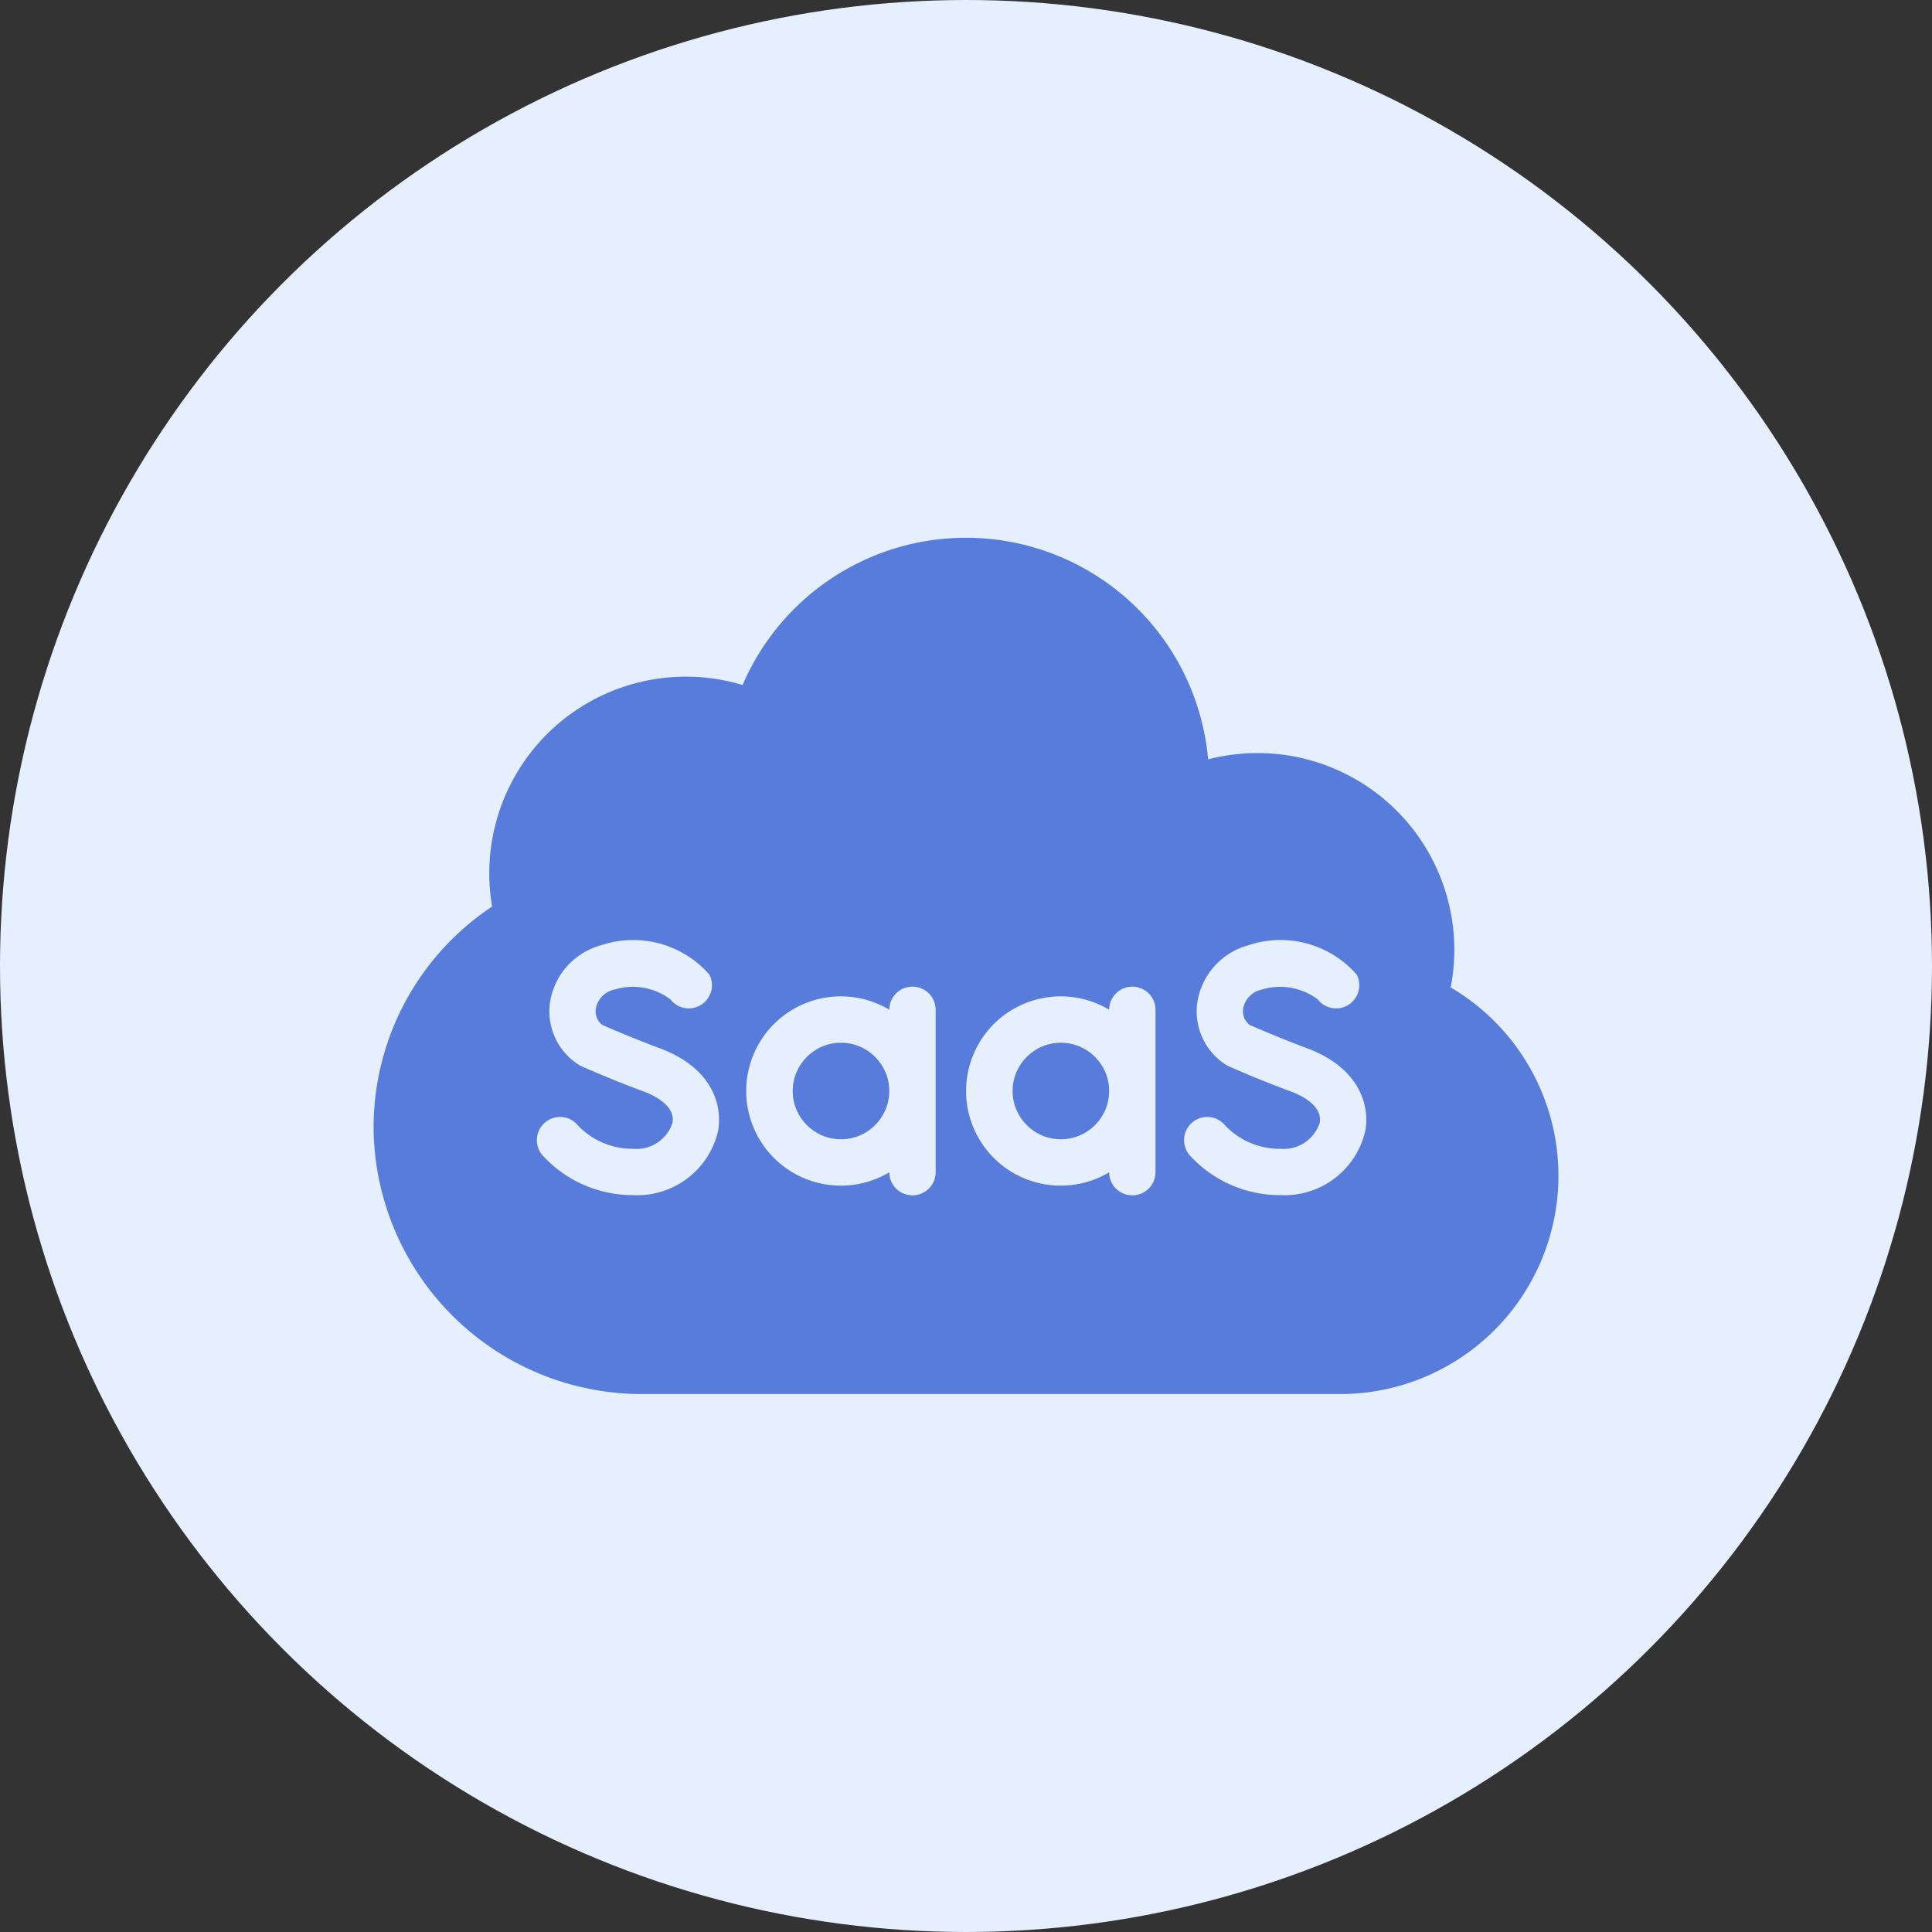
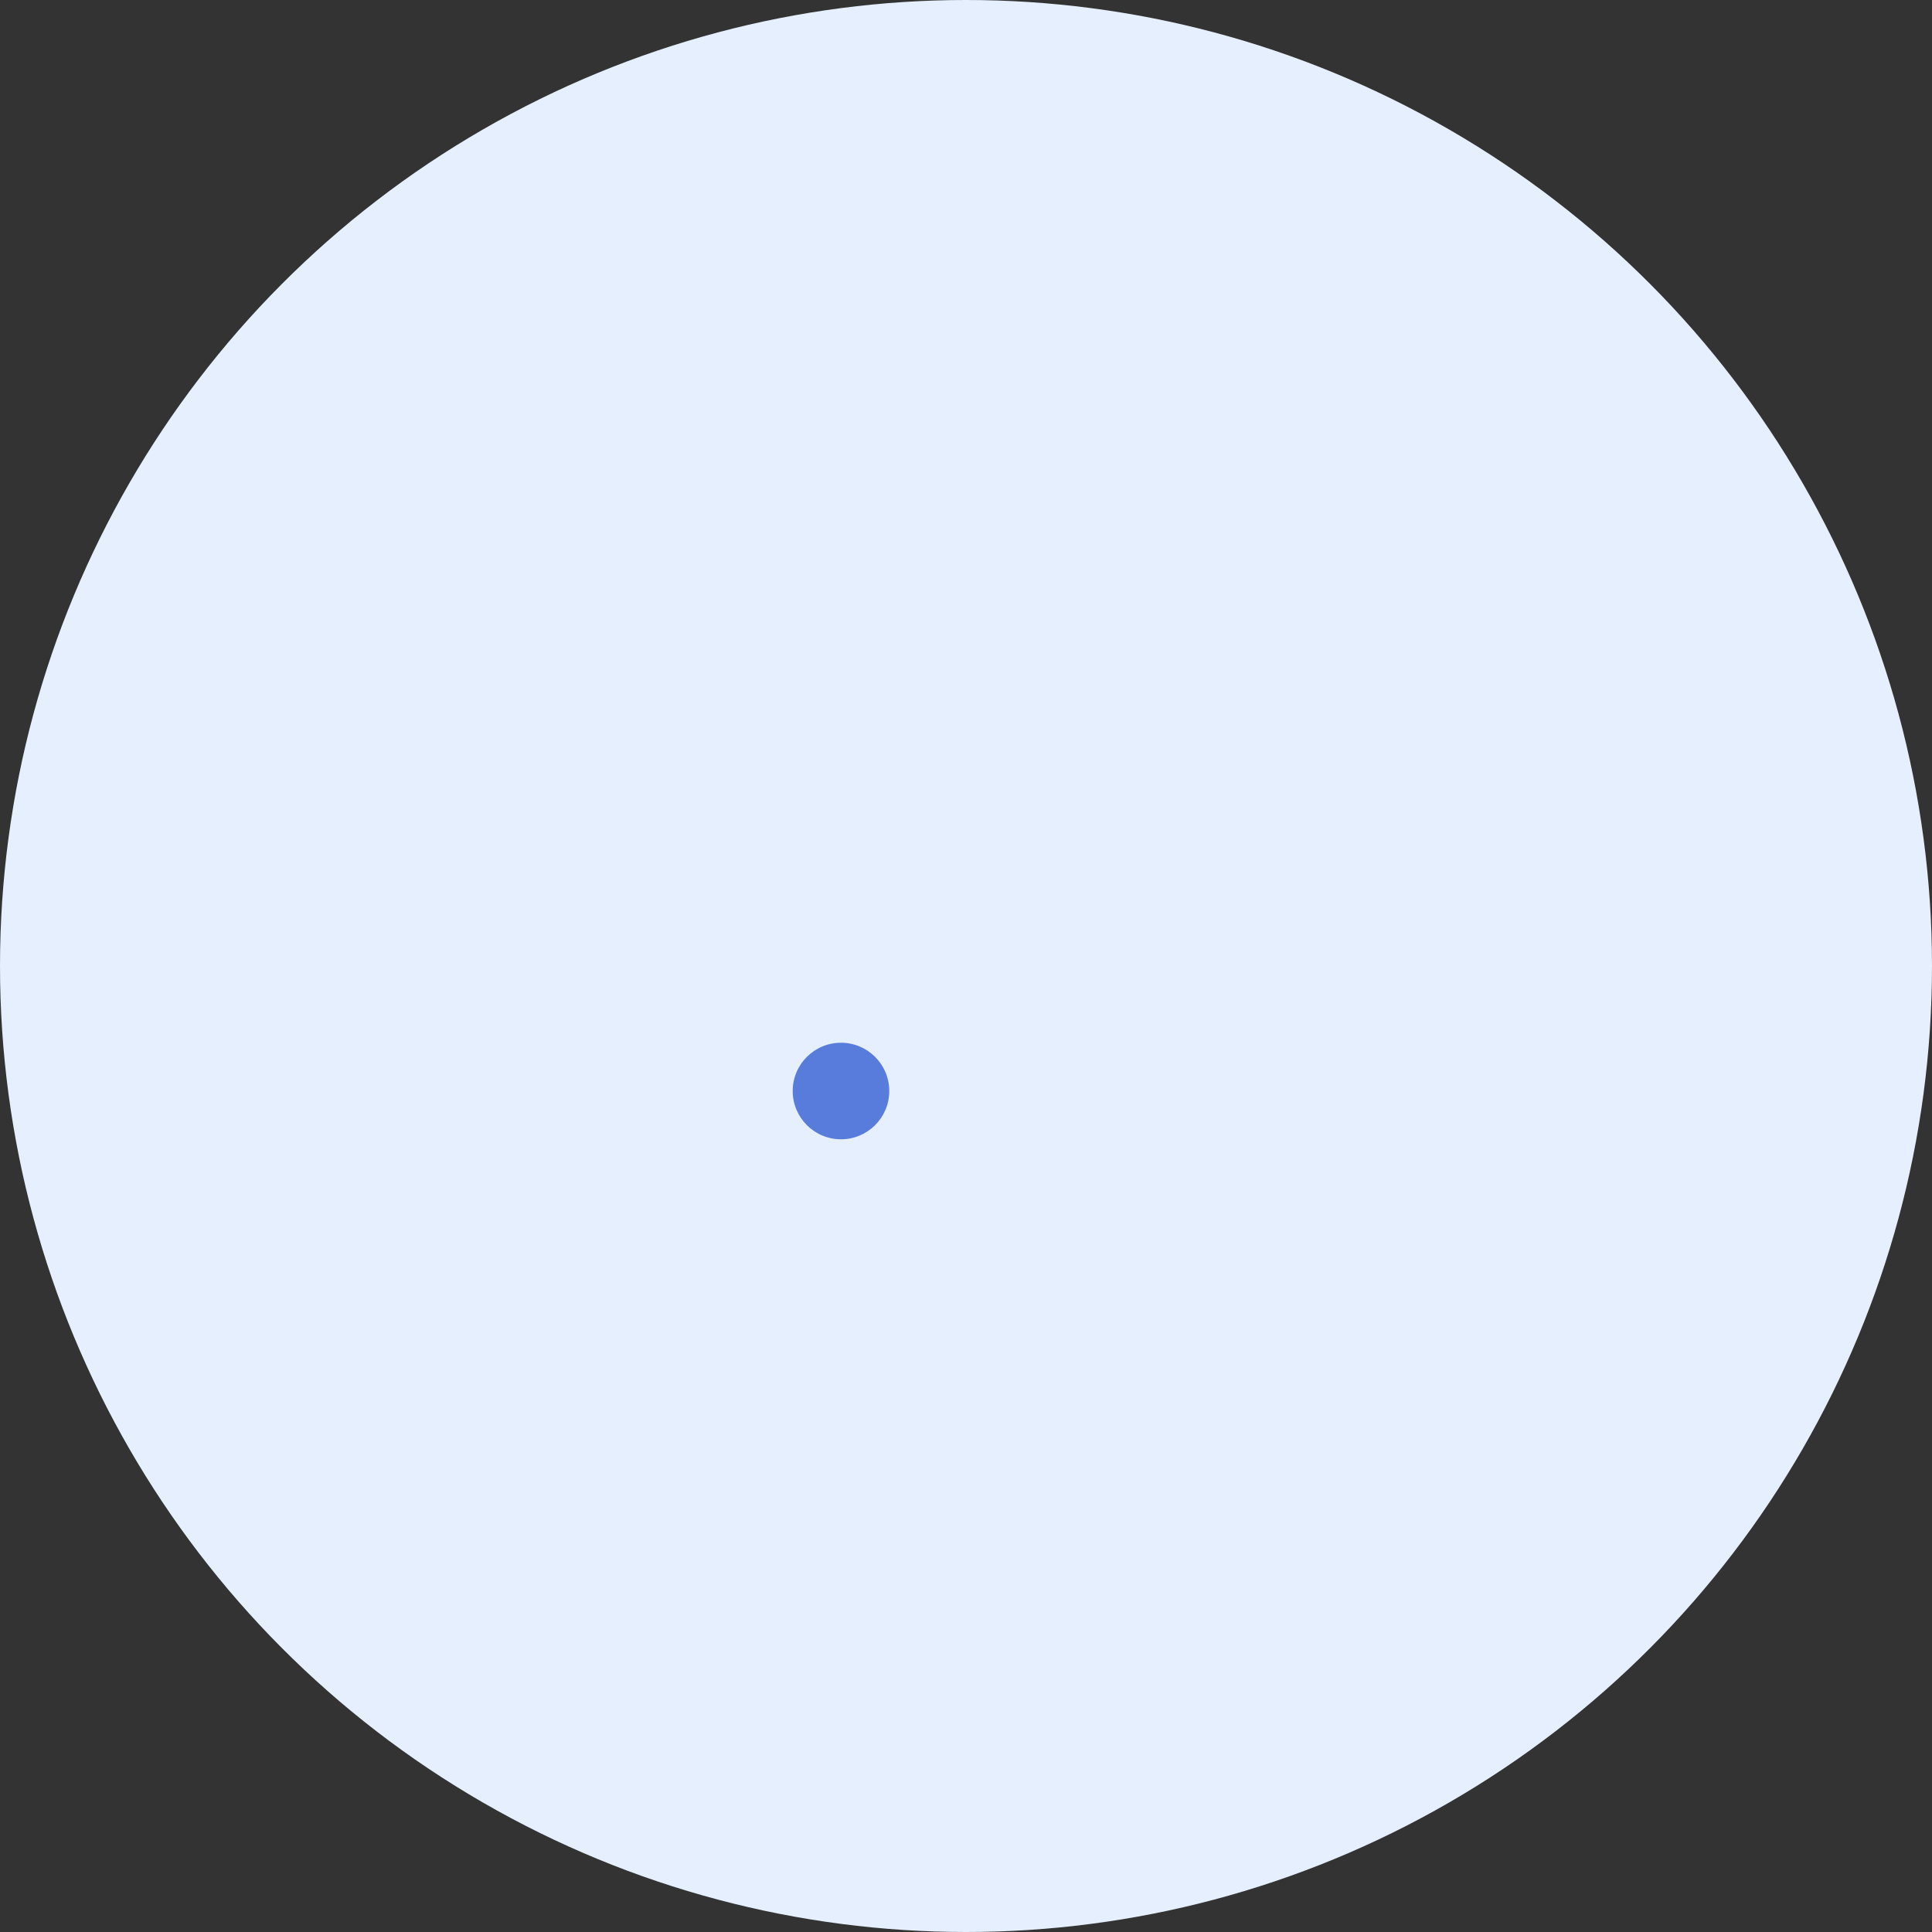
<svg xmlns="http://www.w3.org/2000/svg" width="75" height="75" viewBox="0 0 75 75">
  <rect x="0" y="0" width="75" height="75" fill="#333333" stroke="none" />
  <g id="Group_25489" data-name="Group 25489" transform="translate(7494 1524)">
    <circle id="Ellipse_666" data-name="Ellipse 666" cx="37.5" cy="37.5" r="37.5" transform="translate(-7494 -1524)" fill="#e5effe" />
    <g id="Group_25703" data-name="Group 25703" transform="translate(-7479.501 -1574.121)">
-       <circle id="Ellipse_713" data-name="Ellipse 713" cx="1.874" cy="1.874" r="1.874" transform="translate(24.81 90.6)" fill="#587cdb" />
      <circle id="Ellipse_714" data-name="Ellipse 714" cx="1.874" cy="1.874" r="1.874" transform="translate(16.274 90.6)" fill="#587cdb" />
-       <path id="Path_18805" data-name="Path 18805" d="M41.816,88.458A7.639,7.639,0,0,0,32.4,79.6a9.436,9.436,0,0,0-18.071-2.887,7.633,7.633,0,0,0-9.724,8.6,10.292,10.292,0,0,0-4.6,8.7,10.42,10.42,0,0,0,10.44,10.225H37.465a8.476,8.476,0,0,0,4.352-15.784ZM13.376,94.027a3.218,3.218,0,0,1-3.286,2.489,4.743,4.743,0,0,1-3.477-1.491.9.9,0,1,1,1.331-1.207,2.92,2.92,0,0,0,2.146.9,1.471,1.471,0,0,0,1.518-1.008c.122-.682-.748-1.081-1.128-1.221-1.248-.46-2.356-.953-2.4-.974a.912.912,0,0,1-.125-.068,2.456,2.456,0,0,1-1.1-2.431,2.729,2.729,0,0,1,1.979-2.2,3.93,3.93,0,0,1,4.206,1.14.9.9,0,0,1-1.513.961,2.436,2.436,0,0,0-2.176-.38.916.916,0,0,0-.719.736.667.667,0,0,0,.25.636c.269.118,1.207.523,2.215.9C13.073,91.532,13.569,92.946,13.376,94.027Zm8.447,1.591a.9.9,0,0,1-1.8.012,3.674,3.674,0,1,1,0-6.313.9.9,0,0,1,1.8.012Zm8.535,0a.9.9,0,0,1-1.8.012,3.674,3.674,0,1,1,0-6.313.9.9,0,0,1,1.8.012ZM38.5,94.027a3.218,3.218,0,0,1-3.286,2.489,4.743,4.743,0,0,1-3.477-1.491.9.9,0,1,1,1.331-1.207,2.92,2.92,0,0,0,2.146.9,1.471,1.471,0,0,0,1.518-1.008c.122-.682-.748-1.081-1.128-1.221-1.248-.46-2.356-.953-2.4-.974a.911.911,0,0,1-.125-.068,2.455,2.455,0,0,1-1.095-2.431,2.729,2.729,0,0,1,1.979-2.2,3.929,3.929,0,0,1,4.206,1.14.9.9,0,0,1-1.513.961,2.436,2.436,0,0,0-2.175-.38.916.916,0,0,0-.719.736.667.667,0,0,0,.25.636c.269.118,1.207.523,2.215.9,1.972.728,2.468,2.142,2.275,3.223Z" transform="translate(0 0)" fill="#587cdb" />
    </g>
  </g>
</svg>